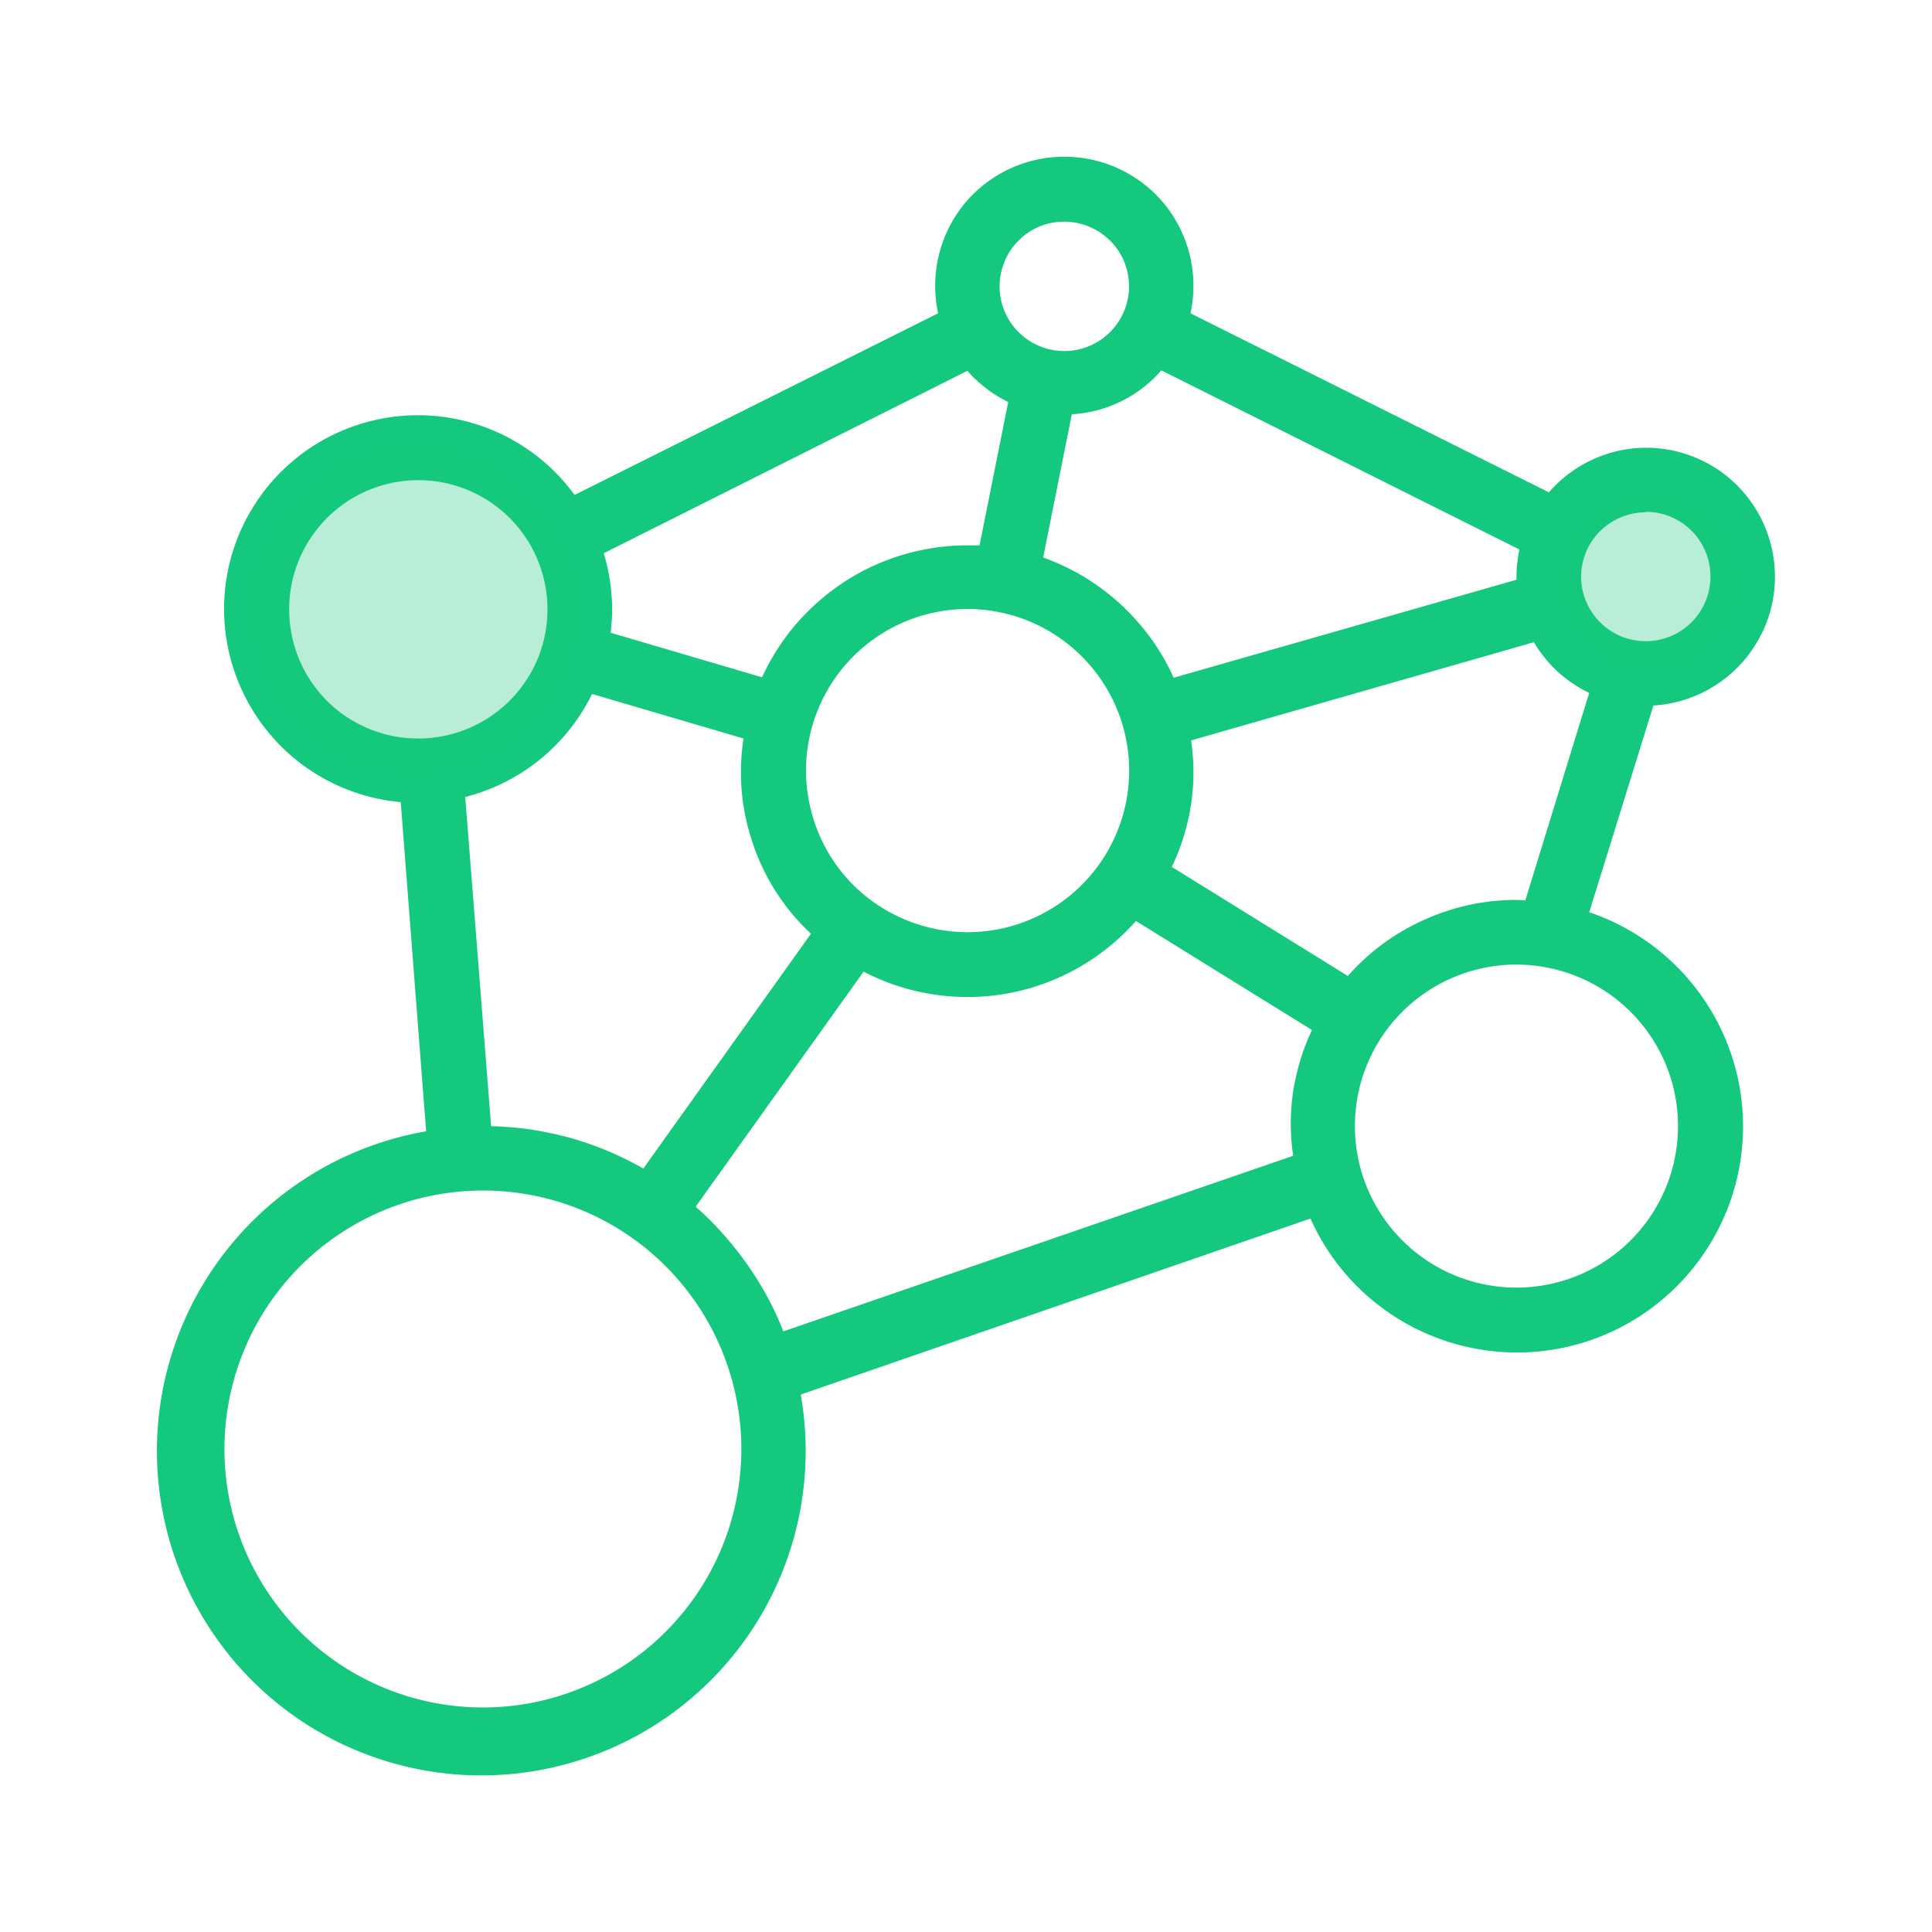
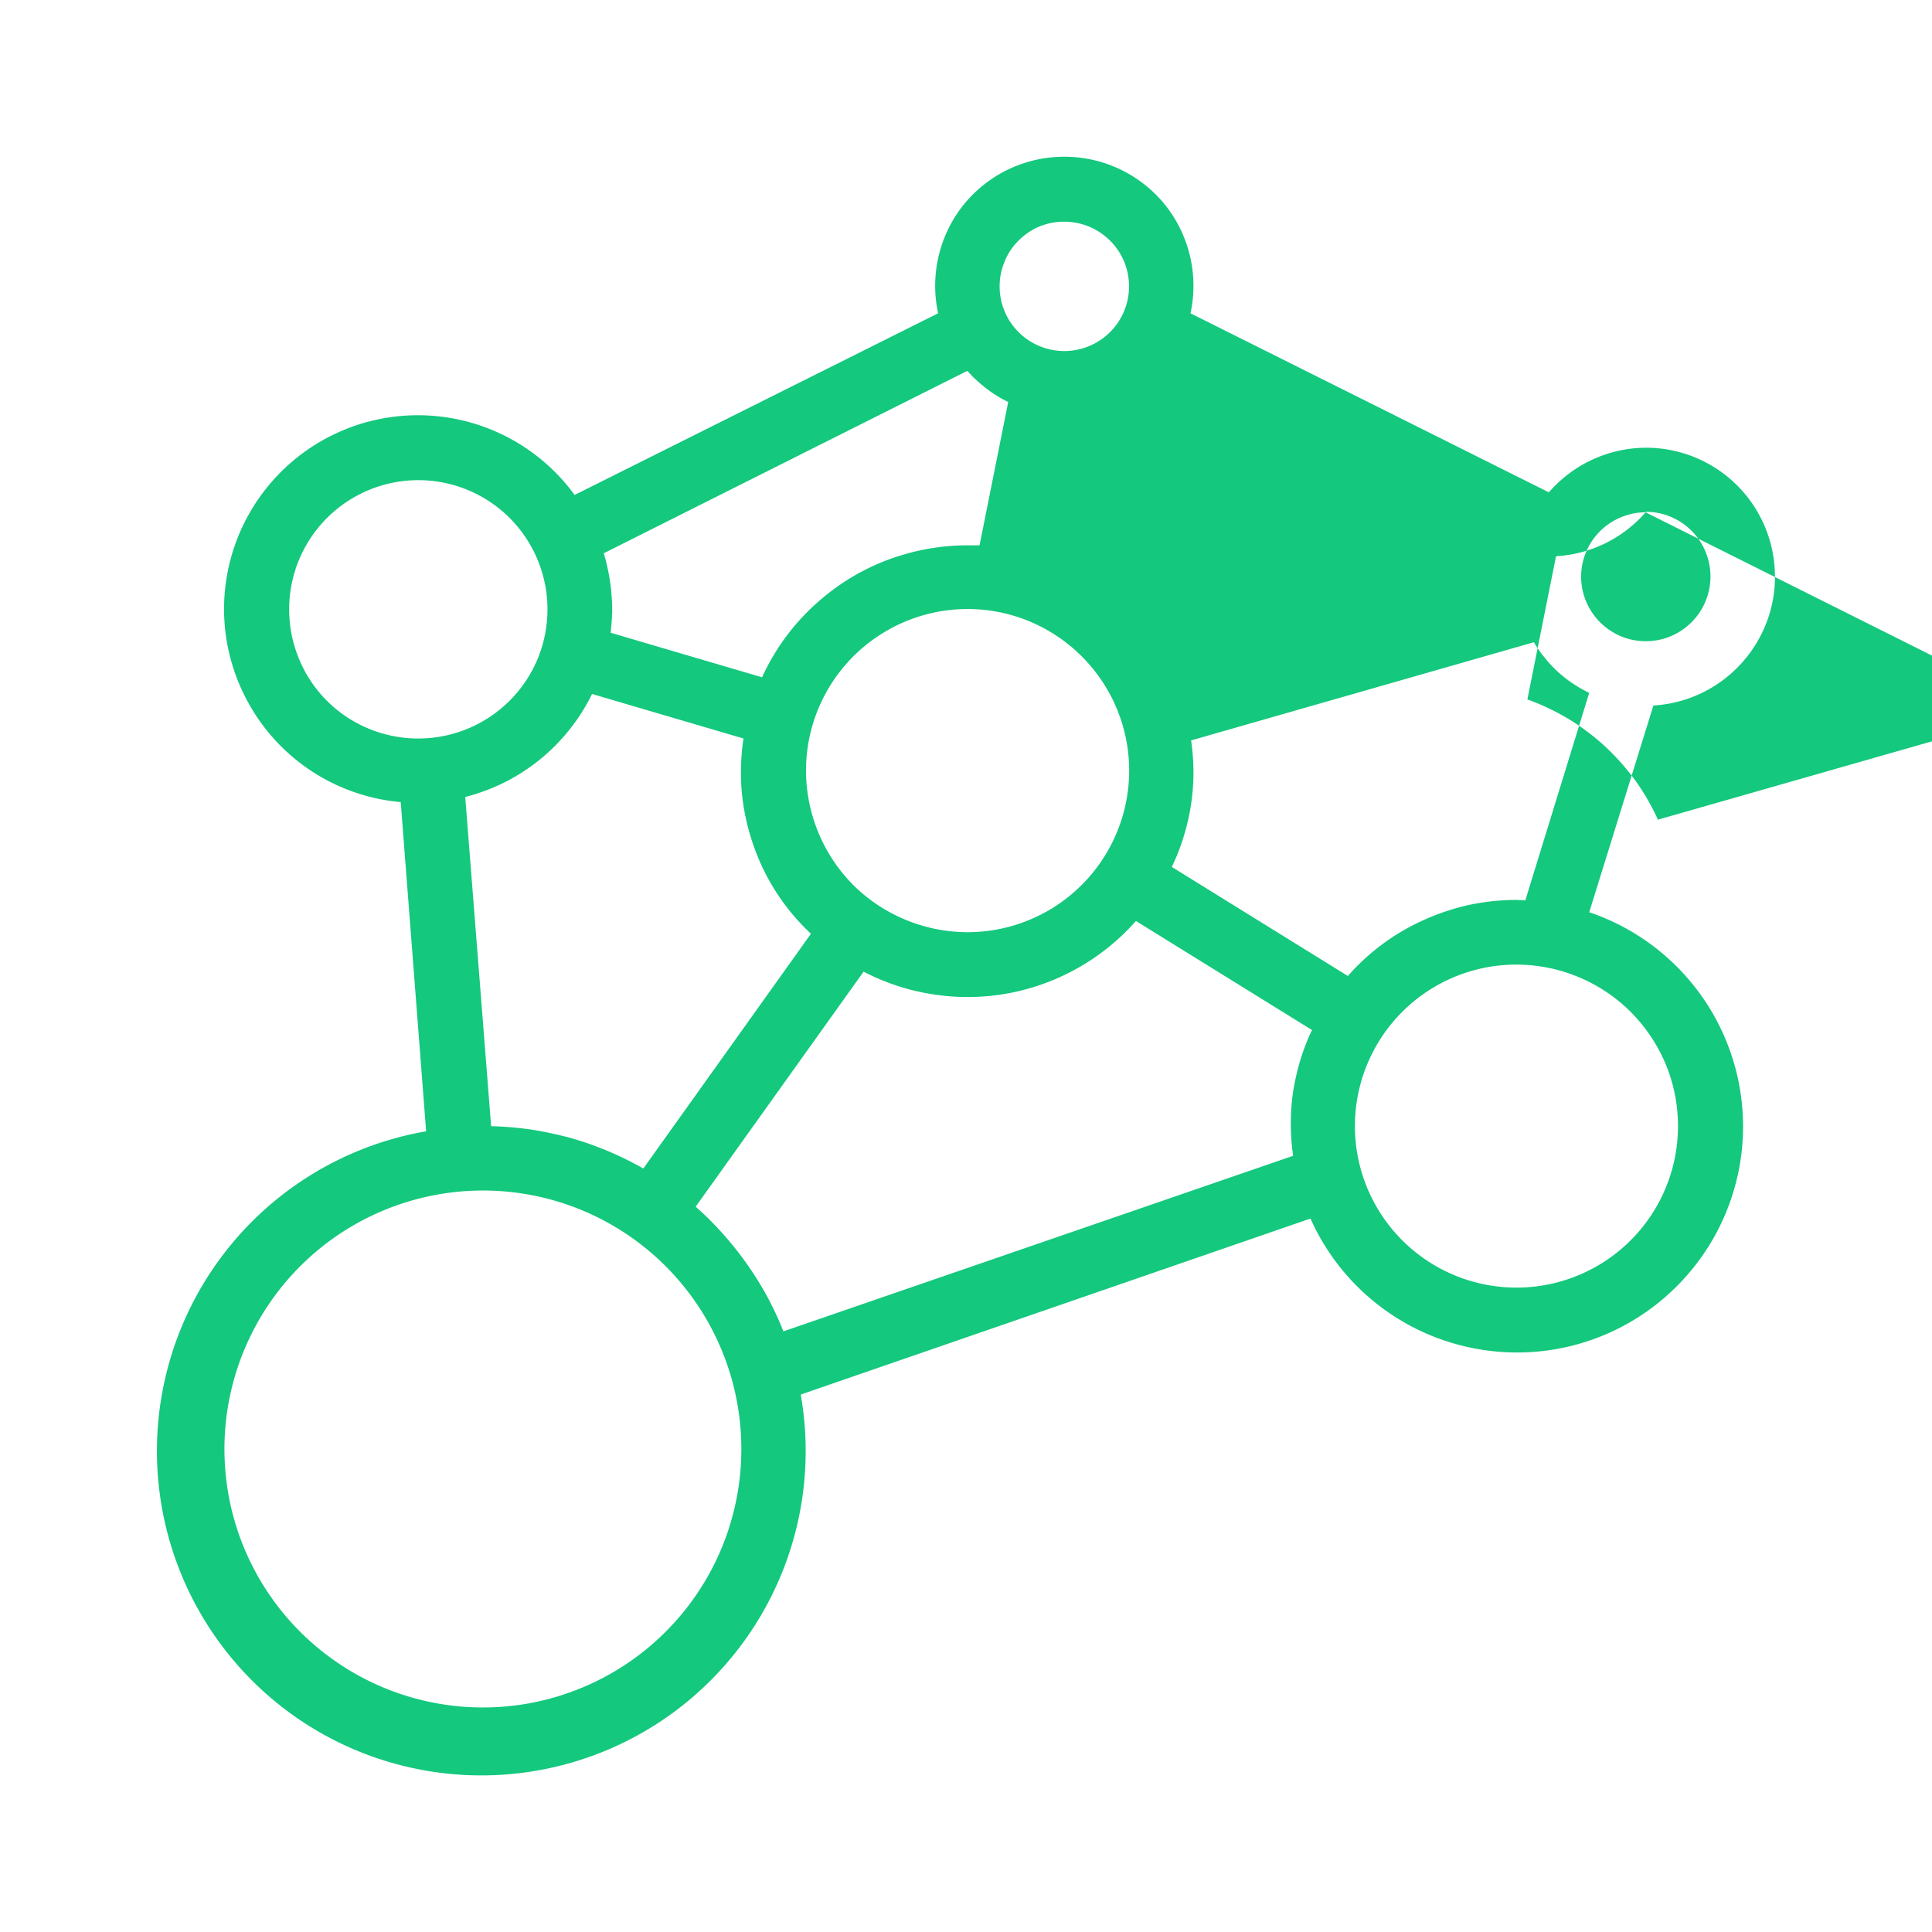
<svg xmlns="http://www.w3.org/2000/svg" width="60" height="60" fill="none">
  <g fill="#14C87D">
-     <path fill-rule="evenodd" clip-rule="evenodd" d="M55.123 17.918c0 .508-.097 1.006-.286 1.476a4.03 4.03 0 0 1-2.032 2.148 3.994 3.994 0 0 1-1.457.368l-1.993 6.42a7.03 7.03 0 0 1 4.553 4.893 7.01 7.01 0 0 1-1.606 6.483 7.004 7.004 0 0 1-6.305 2.207 7.015 7.015 0 0 1-5.299-4.07l-15.822 5.463v.054a10.077 10.077 0 0 1-4.553 10.224 10.08 10.08 0 0 1-11.192-.295 10.076 10.076 0 0 1 4.103-18.155l-.789-10.224A6.005 6.005 0 0 1 7.65 21.71a6.004 6.004 0 0 1 .092-5.763 6.02 6.02 0 0 1 10.103-.576l11.289-5.641a4.03 4.03 0 0 1 .793-3.373 4.02 4.02 0 0 1 3.126-1.49 4.02 4.02 0 0 1 3.126 1.49 4.03 4.03 0 0 1 .793 3.373l11.13 5.56a4.02 4.02 0 0 1 2.032-1.259 3.978 3.978 0 0 1 2.385.126 4 4 0 0 1 2.603 3.745v.015Zm-4.017-2.008a1.98 1.98 0 0 0-.764.154 1.998 1.998 0 0 0-1.239 1.84c0 .812.489 1.543 1.239 1.857a2.01 2.01 0 0 0 2.623-2.632 2.005 2.005 0 0 0-1.859-1.234v.015Zm-15.038-4.408a3.99 3.99 0 0 1-2.782 1.364l-.89 4.447c.444.16.87.363 1.276.605.407.247.784.532 1.133.851.343.32.658.673.938 1.055.276.382.513.794.707 1.224l10.645-3.043v-.102c0-.072.005-.14.005-.213.005-.067.01-.14.02-.208l.028-.208c.01-.072.024-.14.039-.208l-11.12-5.564ZM15.232 34.974c.416.01.828.044 1.239.102.411.063.818.15 1.22.256a10.135 10.135 0 0 1 2.288.958l5.206-7.292a6.782 6.782 0 0 1-1.795-2.773 6.975 6.975 0 0 1-.353-1.625 7.098 7.098 0 0 1 .053-1.665l-4.703-1.383a6.064 6.064 0 0 1-1.616 2.032 6.094 6.094 0 0 1-1.099.711 6.107 6.107 0 0 1-1.224.455l.804 10.22-.02.004Zm9.799-11.037a5.062 5.062 0 0 0 1.466 3.547 5.06 5.06 0 0 0 3.547 1.466 5.02 5.02 0 0 0 4.64-3.097 5.009 5.009 0 0 0-1.089-5.468 5.009 5.009 0 0 0-5.468-1.088 5.019 5.019 0 0 0-3.096 4.64Zm8.022-17.052a1.963 1.963 0 0 0-1.418.585 1.892 1.892 0 0 0-.435.65 2.005 2.005 0 0 0 1.08 2.627 2.01 2.01 0 0 0 2.631-2.623 2.015 2.015 0 0 0-1.858-1.239ZM18.75 17.182c.044.14.082.286.111.43.034.146.063.291.082.441.025.145.04.29.049.44.014.15.02.296.02.446 0 .058 0 .12-.006.179 0 .058-.004.116-.01.179l-.014.174c-.005.063-.01.12-.02.179l4.704 1.384a7.051 7.051 0 0 1 1.08-1.68c.44-.502.948-.943 1.509-1.306a6.919 6.919 0 0 1 1.814-.827 6.983 6.983 0 0 1 1.975-.285h.377l.89-4.452a3.603 3.603 0 0 1-.353-.194 3.606 3.606 0 0 1-.329-.227 5.337 5.337 0 0 1-.305-.257 3.168 3.168 0 0 1-.28-.29L18.75 17.182ZM8.98 18.92c0 .528.102 1.05.305 1.54a3.982 3.982 0 0 0 2.173 2.172 4.016 4.016 0 0 0 5.24-2.172 4.02 4.02 0 0 0-.866-4.37 4.012 4.012 0 0 0-6.852 2.83ZM15 53.027a7.987 7.987 0 0 0 3.073-.614 7.98 7.98 0 0 0 2.598-1.737A8.014 8.014 0 0 0 23.023 45a8.03 8.03 0 0 0-4.955-7.418A8.03 8.03 0 0 0 7.582 48.077 8.032 8.032 0 0 0 15 53.027ZM40.16 35.894a6.87 6.87 0 0 1 0-1.999 7.45 7.45 0 0 1 .223-.972c.097-.32.218-.634.363-.934l-5.468-3.387a7 7 0 0 1-3.958 2.245c-.76.14-1.539.155-2.308.038a6.892 6.892 0 0 1-2.192-.71l-5.216 7.3c.3.262.58.543.847.843a10.387 10.387 0 0 1 1.374 1.945c.189.353.358.711.503 1.084l15.832-5.453Zm11.952-.925a5.04 5.04 0 0 0-.382-1.92 5.104 5.104 0 0 0-1.09-1.626 5.04 5.04 0 0 0-3.546-1.467 5.015 5.015 0 0 0-4.635 3.097 5.017 5.017 0 1 0 9.653 1.916Zm-4.742-7.006 1.984-6.445a4.143 4.143 0 0 1-.978-.658 3.734 3.734 0 0 1-.401-.431 3.77 3.77 0 0 1-.339-.484l-10.645 3.049c.048.333.073.667.073 1.006a6.73 6.73 0 0 1-.305 1.984 6.523 6.523 0 0 1-.368.939l5.468 3.387a6.886 6.886 0 0 1 2.366-1.742 7.19 7.19 0 0 1 1.398-.465 7.166 7.166 0 0 1 1.471-.155l.276.015Z" />
-     <path opacity=".302" d="M12.87 24.029a5.092 5.092 0 0 1-5.094-5.095 5.092 5.092 0 0 1 5.095-5.095 5.092 5.092 0 0 1 5.095 5.095 5.092 5.092 0 0 1-5.095 5.095ZM51.271 20.893a2.738 2.738 0 0 1-2.743-2.743 2.738 2.738 0 0 1 2.743-2.744 2.738 2.738 0 0 1 2.744 2.744 2.738 2.738 0 0 1-2.744 2.744Z" />
+     <path fill-rule="evenodd" clip-rule="evenodd" d="M55.123 17.918c0 .508-.097 1.006-.286 1.476a4.03 4.03 0 0 1-2.032 2.148 3.994 3.994 0 0 1-1.457.368l-1.993 6.42a7.03 7.03 0 0 1 4.553 4.893 7.01 7.01 0 0 1-1.606 6.483 7.004 7.004 0 0 1-6.305 2.207 7.015 7.015 0 0 1-5.299-4.07l-15.822 5.463v.054a10.077 10.077 0 0 1-4.553 10.224 10.08 10.08 0 0 1-11.192-.295 10.076 10.076 0 0 1 4.103-18.155l-.789-10.224A6.005 6.005 0 0 1 7.65 21.71a6.004 6.004 0 0 1 .092-5.763 6.02 6.02 0 0 1 10.103-.576l11.289-5.641a4.03 4.03 0 0 1 .793-3.373 4.02 4.02 0 0 1 3.126-1.49 4.02 4.02 0 0 1 3.126 1.49 4.03 4.03 0 0 1 .793 3.373l11.13 5.56a4.02 4.02 0 0 1 2.032-1.259 3.978 3.978 0 0 1 2.385.126 4 4 0 0 1 2.603 3.745v.015Zm-4.017-2.008a1.98 1.98 0 0 0-.764.154 1.998 1.998 0 0 0-1.239 1.84c0 .812.489 1.543 1.239 1.857a2.01 2.01 0 0 0 2.623-2.632 2.005 2.005 0 0 0-1.859-1.234v.015Za3.99 3.99 0 0 1-2.782 1.364l-.89 4.447c.444.16.87.363 1.276.605.407.247.784.532 1.133.851.343.32.658.673.938 1.055.276.382.513.794.707 1.224l10.645-3.043v-.102c0-.072.005-.14.005-.213.005-.067.01-.14.02-.208l.028-.208c.01-.072.024-.14.039-.208l-11.12-5.564ZM15.232 34.974c.416.01.828.044 1.239.102.411.063.818.15 1.22.256a10.135 10.135 0 0 1 2.288.958l5.206-7.292a6.782 6.782 0 0 1-1.795-2.773 6.975 6.975 0 0 1-.353-1.625 7.098 7.098 0 0 1 .053-1.665l-4.703-1.383a6.064 6.064 0 0 1-1.616 2.032 6.094 6.094 0 0 1-1.099.711 6.107 6.107 0 0 1-1.224.455l.804 10.22-.02.004Zm9.799-11.037a5.062 5.062 0 0 0 1.466 3.547 5.06 5.06 0 0 0 3.547 1.466 5.02 5.02 0 0 0 4.64-3.097 5.009 5.009 0 0 0-1.089-5.468 5.009 5.009 0 0 0-5.468-1.088 5.019 5.019 0 0 0-3.096 4.64Zm8.022-17.052a1.963 1.963 0 0 0-1.418.585 1.892 1.892 0 0 0-.435.65 2.005 2.005 0 0 0 1.08 2.627 2.01 2.01 0 0 0 2.631-2.623 2.015 2.015 0 0 0-1.858-1.239ZM18.75 17.182c.044.14.082.286.111.43.034.146.063.291.082.441.025.145.04.29.049.44.014.15.02.296.02.446 0 .058 0 .12-.006.179 0 .058-.004.116-.01.179l-.014.174c-.005.063-.01.12-.02.179l4.704 1.384a7.051 7.051 0 0 1 1.08-1.68c.44-.502.948-.943 1.509-1.306a6.919 6.919 0 0 1 1.814-.827 6.983 6.983 0 0 1 1.975-.285h.377l.89-4.452a3.603 3.603 0 0 1-.353-.194 3.606 3.606 0 0 1-.329-.227 5.337 5.337 0 0 1-.305-.257 3.168 3.168 0 0 1-.28-.29L18.75 17.182ZM8.98 18.92c0 .528.102 1.05.305 1.54a3.982 3.982 0 0 0 2.173 2.172 4.016 4.016 0 0 0 5.24-2.172 4.02 4.02 0 0 0-.866-4.37 4.012 4.012 0 0 0-6.852 2.83ZM15 53.027a7.987 7.987 0 0 0 3.073-.614 7.98 7.98 0 0 0 2.598-1.737A8.014 8.014 0 0 0 23.023 45a8.03 8.03 0 0 0-4.955-7.418A8.03 8.03 0 0 0 7.582 48.077 8.032 8.032 0 0 0 15 53.027ZM40.16 35.894a6.87 6.87 0 0 1 0-1.999 7.45 7.45 0 0 1 .223-.972c.097-.32.218-.634.363-.934l-5.468-3.387a7 7 0 0 1-3.958 2.245c-.76.14-1.539.155-2.308.038a6.892 6.892 0 0 1-2.192-.71l-5.216 7.3c.3.262.58.543.847.843a10.387 10.387 0 0 1 1.374 1.945c.189.353.358.711.503 1.084l15.832-5.453Zm11.952-.925a5.04 5.04 0 0 0-.382-1.92 5.104 5.104 0 0 0-1.09-1.626 5.04 5.04 0 0 0-3.546-1.467 5.015 5.015 0 0 0-4.635 3.097 5.017 5.017 0 1 0 9.653 1.916Zm-4.742-7.006 1.984-6.445a4.143 4.143 0 0 1-.978-.658 3.734 3.734 0 0 1-.401-.431 3.77 3.77 0 0 1-.339-.484l-10.645 3.049c.048.333.073.667.073 1.006a6.73 6.73 0 0 1-.305 1.984 6.523 6.523 0 0 1-.368.939l5.468 3.387a6.886 6.886 0 0 1 2.366-1.742 7.19 7.19 0 0 1 1.398-.465 7.166 7.166 0 0 1 1.471-.155l.276.015Z" />
  </g>
</svg>